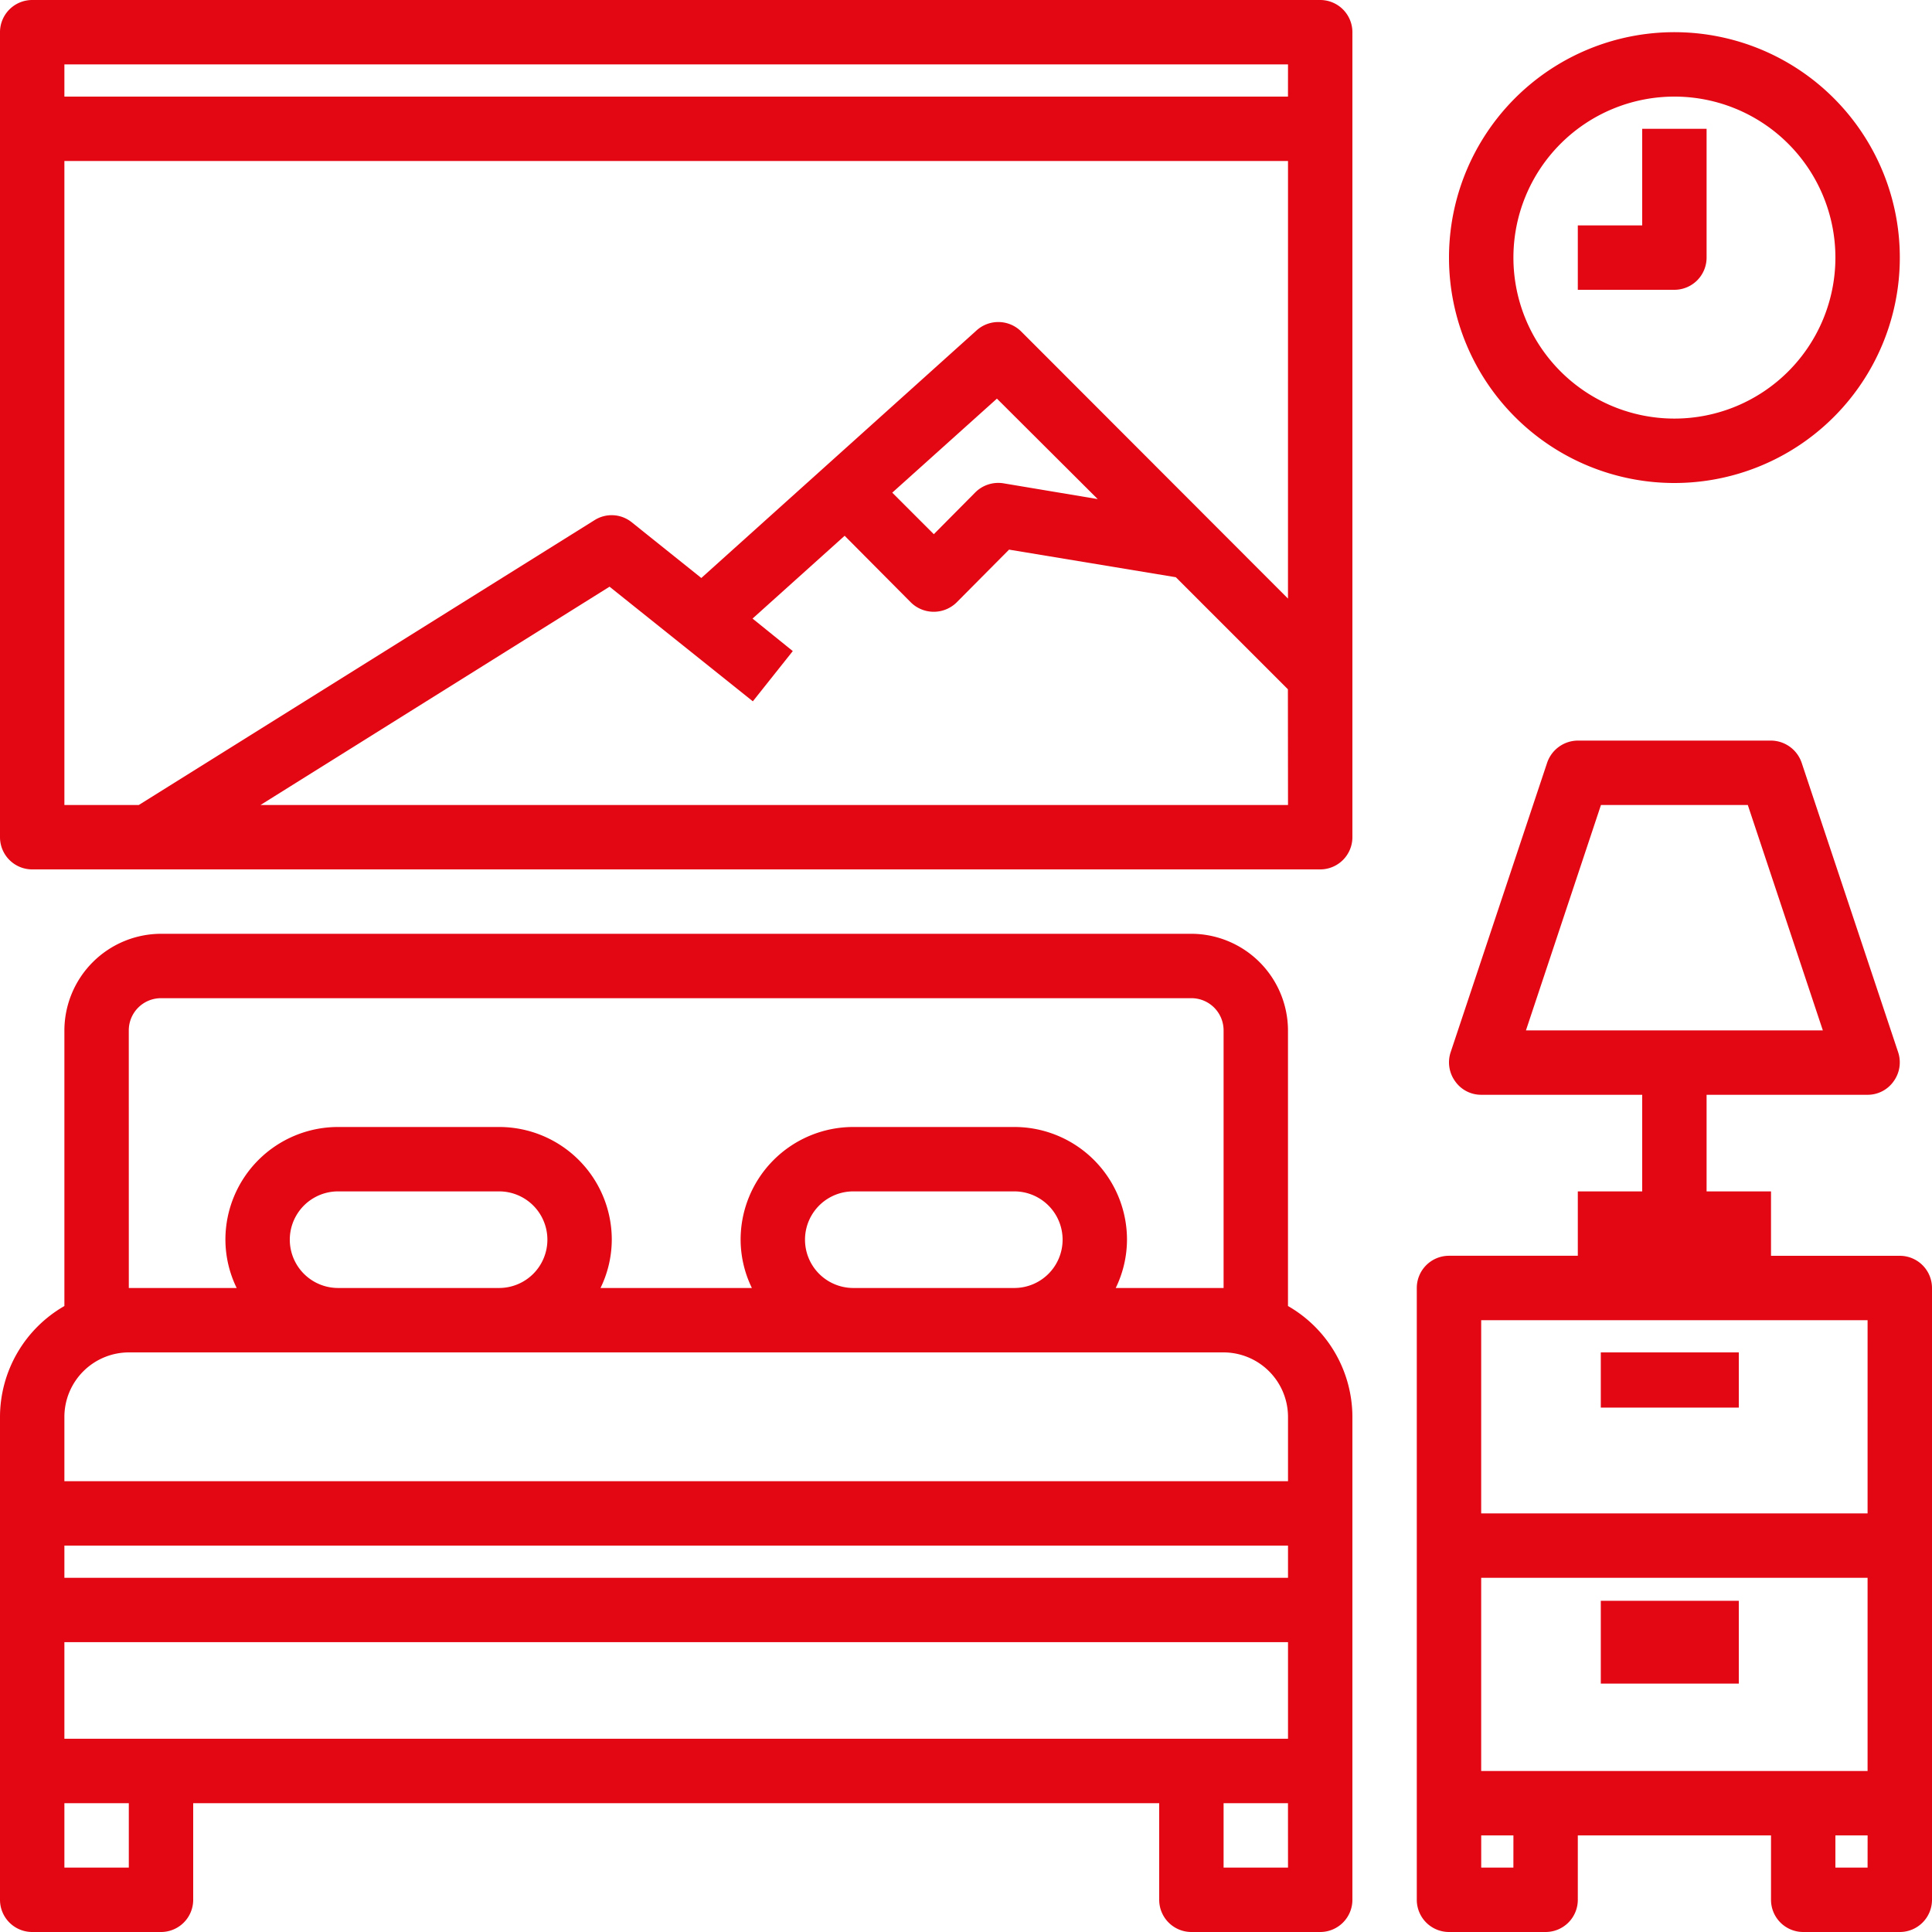
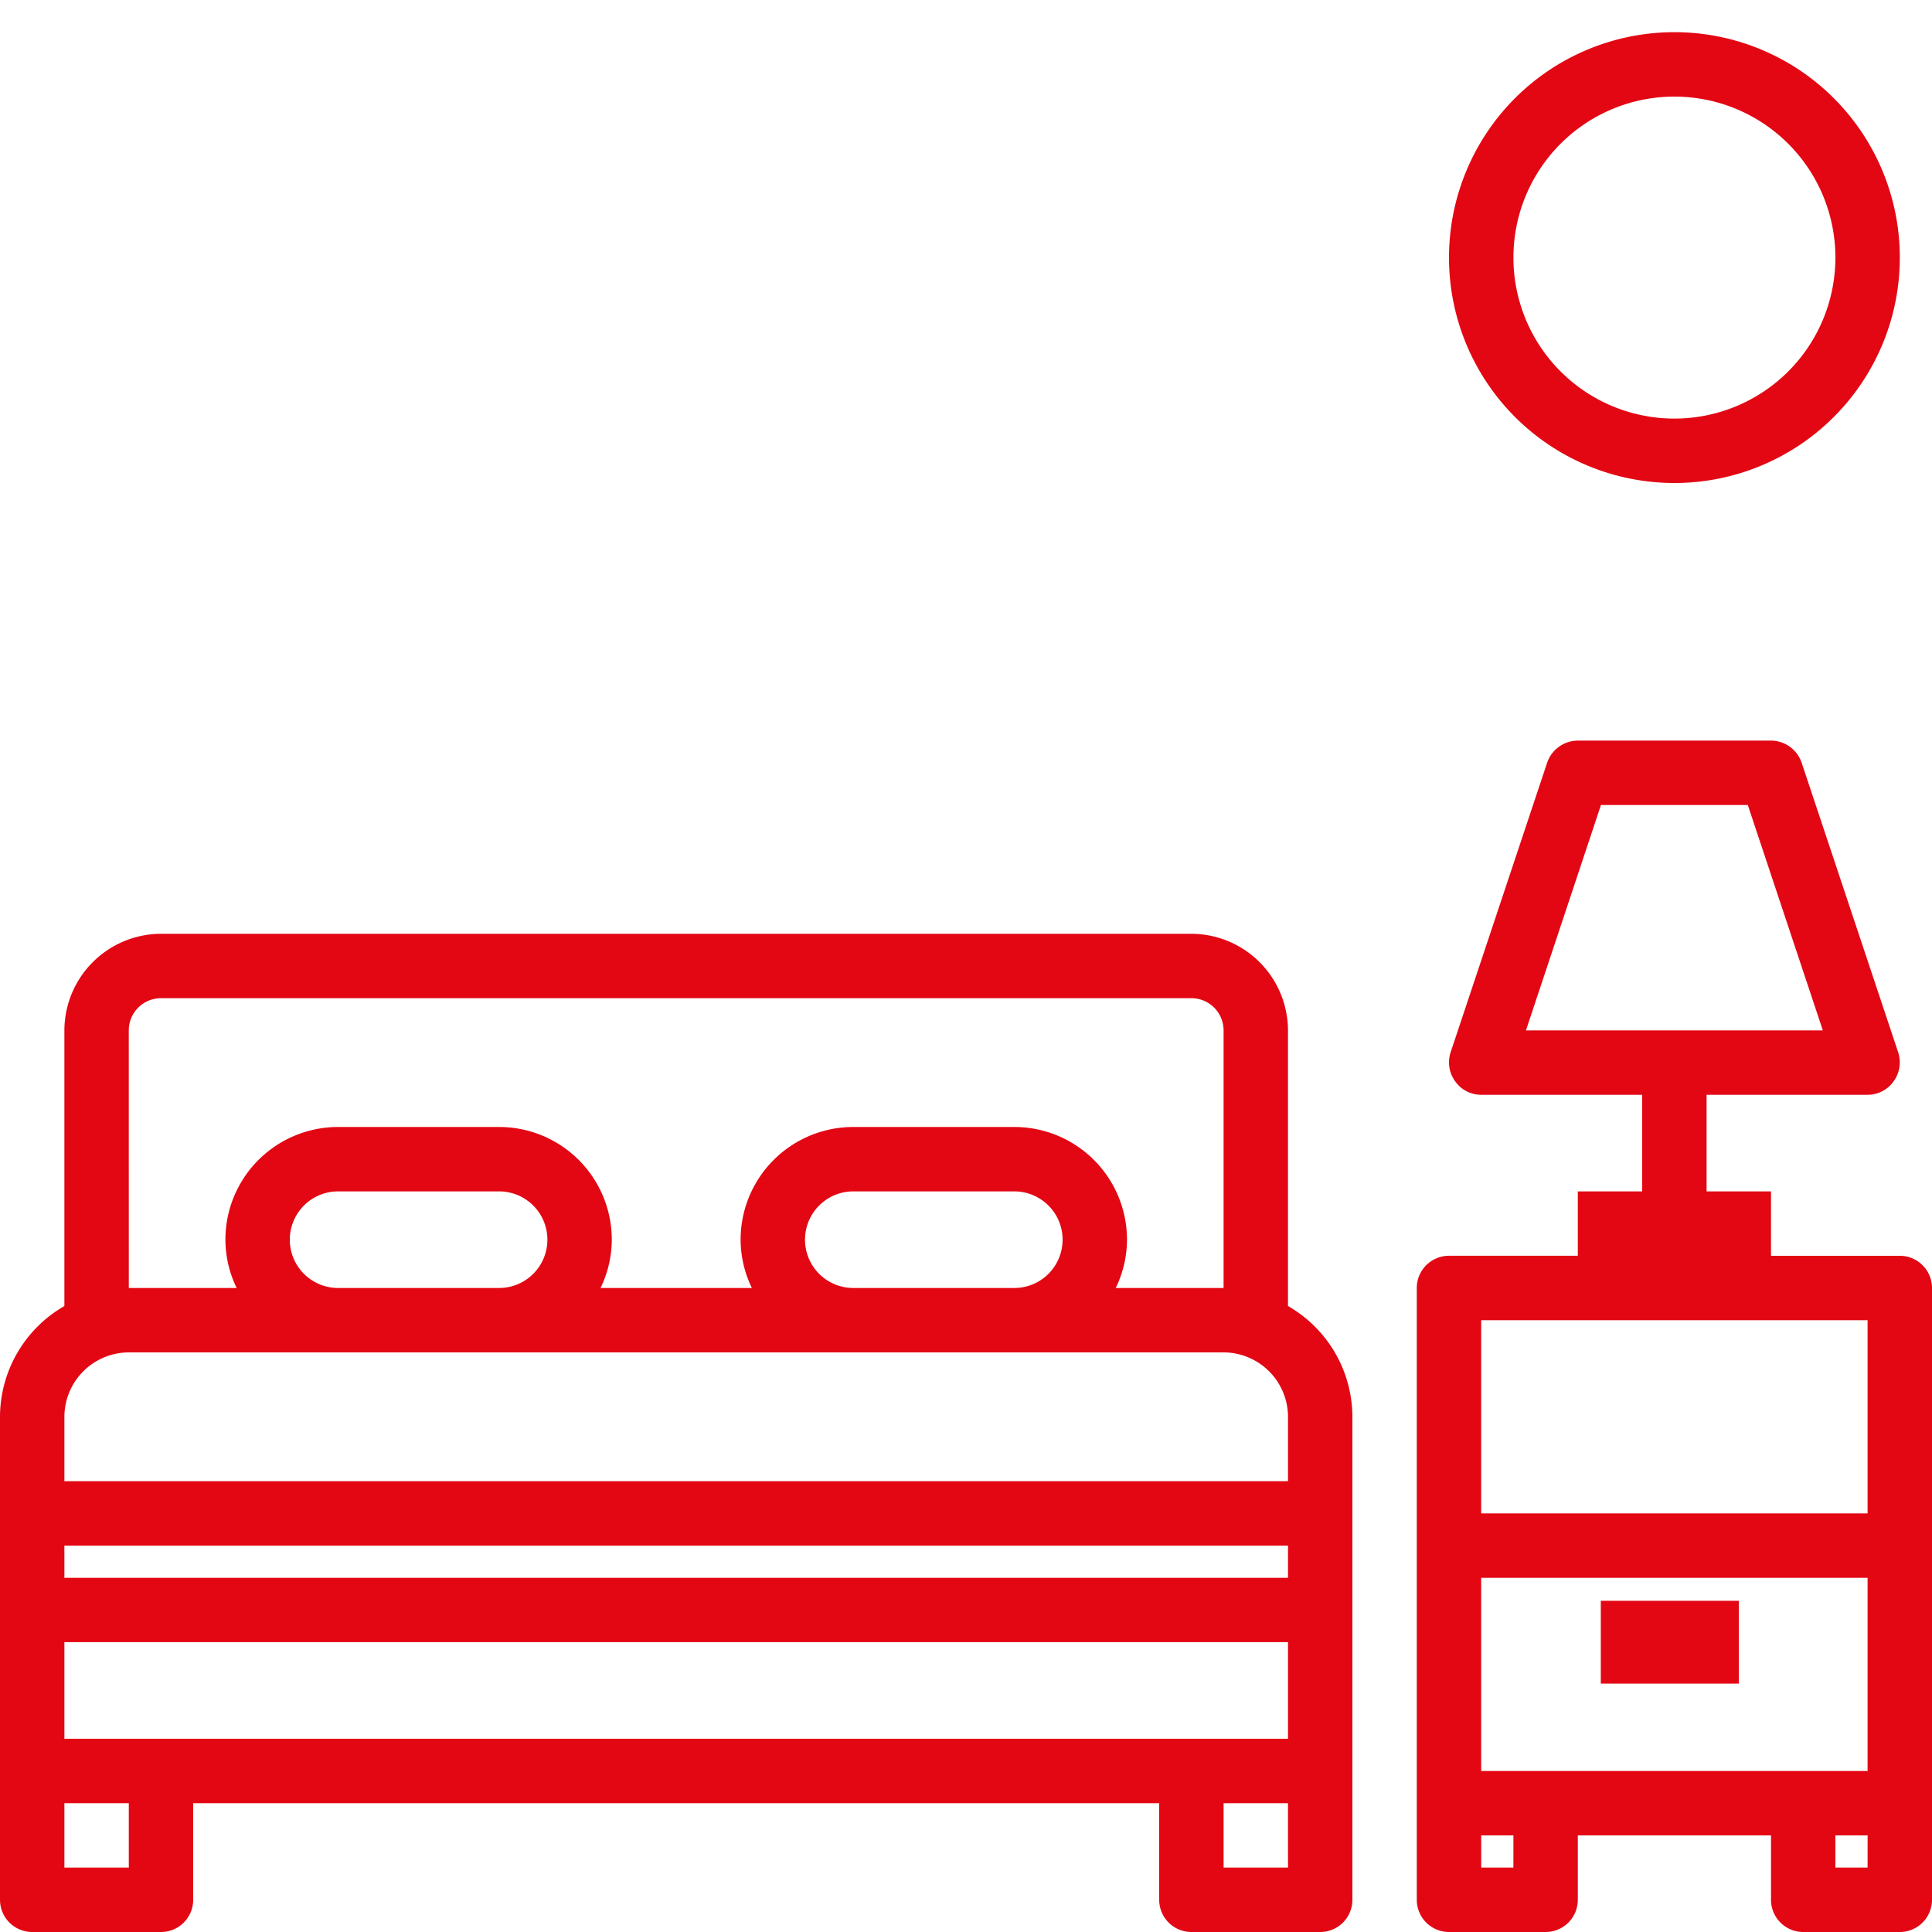
<svg xmlns="http://www.w3.org/2000/svg" width="70" height="70" viewBox="0 0 70 70">
  <g id="Wow-Effekt" transform="translate(-2 -2)">
    <path id="Path_737" data-name="Path 737" d="M70.833,43.667H66.167V41.333H63.833v-3.5h5.833a1.147,1.147,0,0,0,.945-.49,1.167,1.167,0,0,0,.163-1.05l-3.5-10.5A1.183,1.183,0,0,0,66.167,25h-7a1.183,1.183,0,0,0-1.108.793l-3.5,10.5a1.167,1.167,0,0,0,.163,1.05,1.147,1.147,0,0,0,.945.49H61.5v3.5H59.167v2.333H54.5a1.167,1.167,0,0,0-1.167,1.167V67A1.167,1.167,0,0,0,54.5,68.167H58A1.167,1.167,0,0,0,59.167,67V64.667h7V67a1.167,1.167,0,0,0,1.167,1.167h3.5A1.167,1.167,0,0,0,72,67V44.833A1.167,1.167,0,0,0,70.833,43.667ZM57.288,35.5l2.718-8.167h5.32L68.045,35.5Zm-.455,30.333H55.667V64.667h1.167Zm12.833,0H68.5V64.667h1.167Zm0-3.5h-14v-7h14Zm0-9.333h-14V46h14Zm-21-7.513V35.5a3.511,3.511,0,0,0-3.5-3.5H7.833a3.51,3.51,0,0,0-3.5,3.5v9.987A4.643,4.643,0,0,0,2,49.5V67a1.167,1.167,0,0,0,1.167,1.167H7.833A1.167,1.167,0,0,0,9,67V63.5H44V67a1.167,1.167,0,0,0,1.167,1.167h4.667A1.167,1.167,0,0,0,51,67V49.5A4.643,4.643,0,0,0,48.667,45.487Zm-42-9.987a1.167,1.167,0,0,1,1.167-1.167H45.167A1.167,1.167,0,0,1,46.333,35.5v9.333H42.425a4.02,4.02,0,0,0,.408-1.75A4.083,4.083,0,0,0,38.75,39H32.917a4.083,4.083,0,0,0-4.083,4.083,4.02,4.02,0,0,0,.408,1.75H23.758a4.02,4.02,0,0,0,.408-1.75A4.083,4.083,0,0,0,20.083,39H14.25a4.083,4.083,0,0,0-4.083,4.083,4.02,4.02,0,0,0,.408,1.75H6.667ZM40.5,43.083a1.75,1.75,0,0,1-1.75,1.75H32.917a1.75,1.75,0,1,1,0-3.5H38.75A1.75,1.75,0,0,1,40.5,43.083Zm-18.667,0a1.75,1.75,0,0,1-1.75,1.75H14.25a1.75,1.75,0,0,1,0-3.5h5.833A1.75,1.75,0,0,1,21.833,43.083ZM6.667,65.833H4.333V63.5H6.667Zm42,0H46.333V63.5h2.333Zm0-4.667H4.333v-3.5H48.667Zm0-5.833H4.333V54.167H48.667Zm0-3.5H4.333V49.5a2.34,2.34,0,0,1,2.333-2.333H46.333A2.34,2.34,0,0,1,48.667,49.5Z" transform="translate(0 3.833)" fill="#e30613" />
-     <rect id="Rectangle_45" data-name="Rectangle 45" width="5" height="2" transform="translate(60 51)" fill="#e30613" />
    <rect id="Rectangle_46" data-name="Rectangle 46" width="5" height="3" transform="translate(60 60)" fill="#e30613" />
    <path id="Path_738" data-name="Path 738" d="M55.167,19.333A8.167,8.167,0,1,0,47,11.167,8.167,8.167,0,0,0,55.167,19.333Zm0-14a5.833,5.833,0,1,1-5.833,5.833,5.833,5.833,0,0,1,5.833-5.833Z" transform="translate(7.5 0.167)" fill="#e30613" />
-     <path id="Path_739" data-name="Path 739" d="M63.833,11.333V6.667H61.5v3.5H59.167V12.5h3.5A1.167,1.167,0,0,0,63.833,11.333ZM49.833,2H3.167A1.167,1.167,0,0,0,2,3.167V32.333A1.167,1.167,0,0,0,3.167,33.5H49.833A1.167,1.167,0,0,0,51,32.333V3.167A1.167,1.167,0,0,0,49.833,2ZM48.667,31.167H11.438l12.647-7.91,5.192,4.153,1.447-1.82-1.458-1.178,3.337-3,2.4,2.415a1.183,1.183,0,0,0,1.657,0l1.9-1.913,6.043,1,4.06,4.06ZM34.328,19.85l3.792-3.407,3.652,3.64-3.418-.572a1.18,1.18,0,0,0-1.015.327l-1.505,1.517Zm14.338,3.838-9.672-9.683a1.175,1.175,0,0,0-1.61-.035L27.41,22.942l-2.52-2.018a1.159,1.159,0,0,0-1.342-.082L7.028,31.167H4.333V7.833H48.667Zm0-18.188H4.333V4.333H48.667Z" transform="translate(0 0)" fill="#e30613" />
  </g>
</svg>